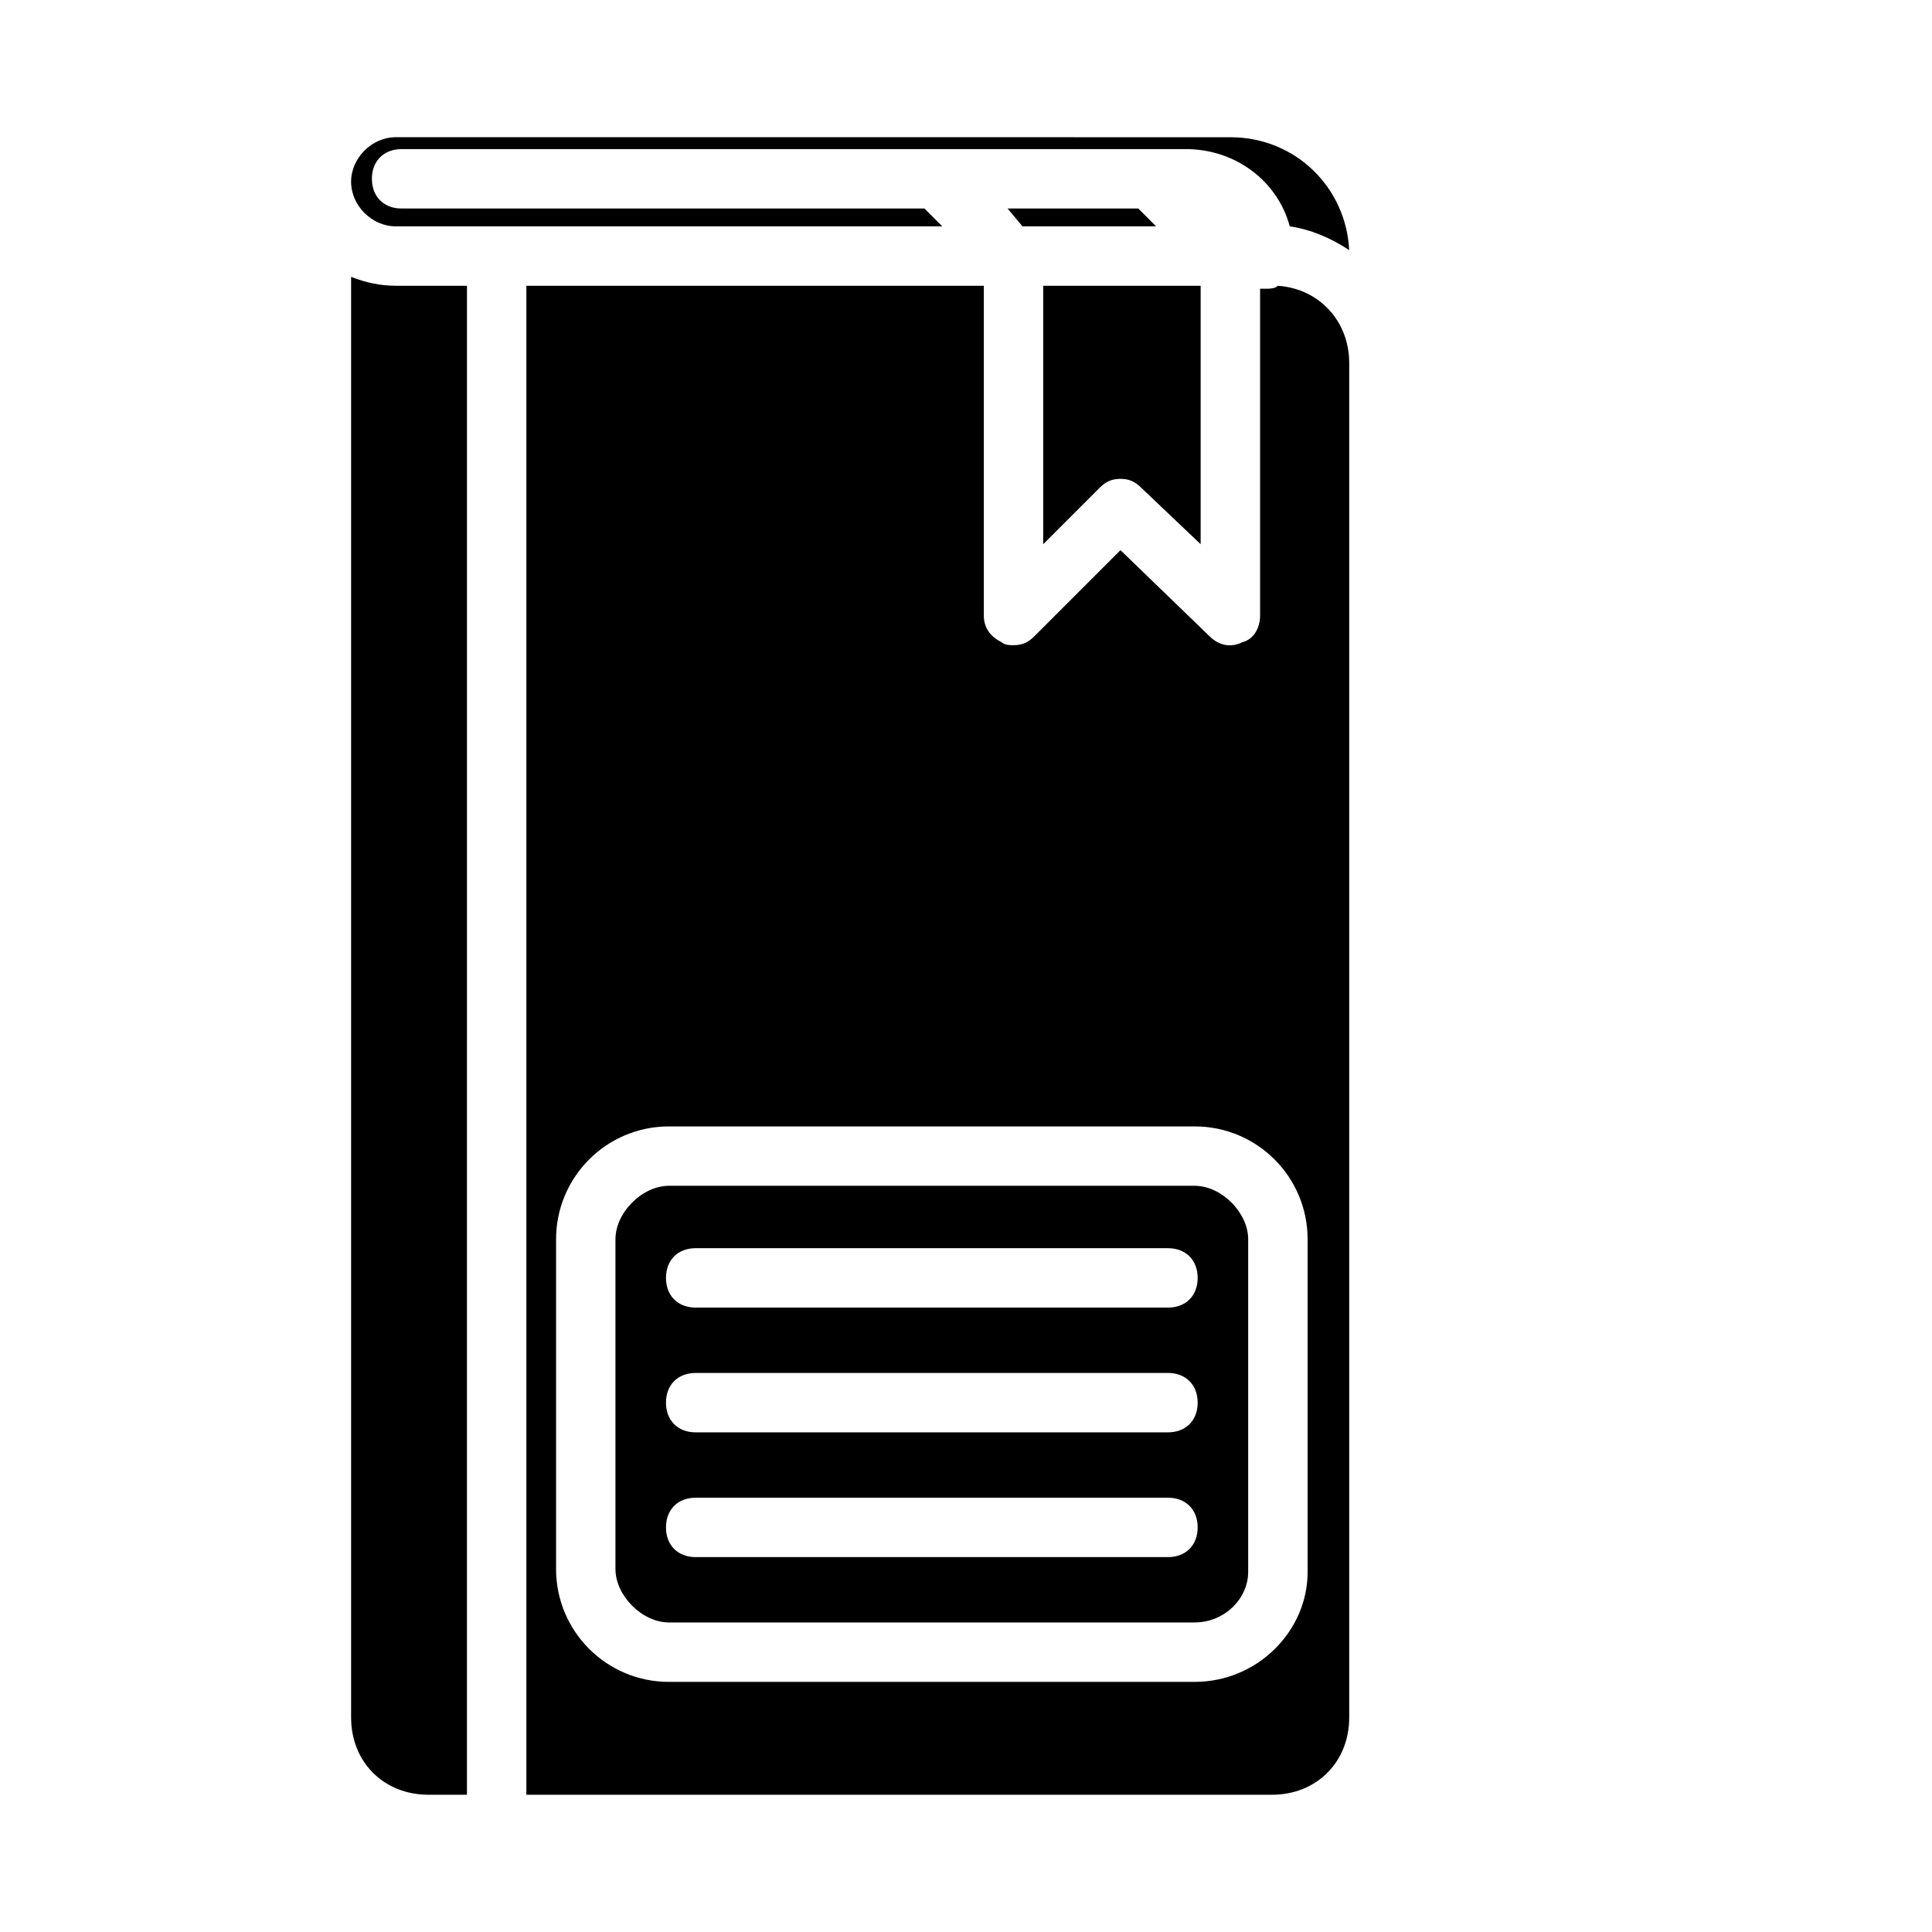
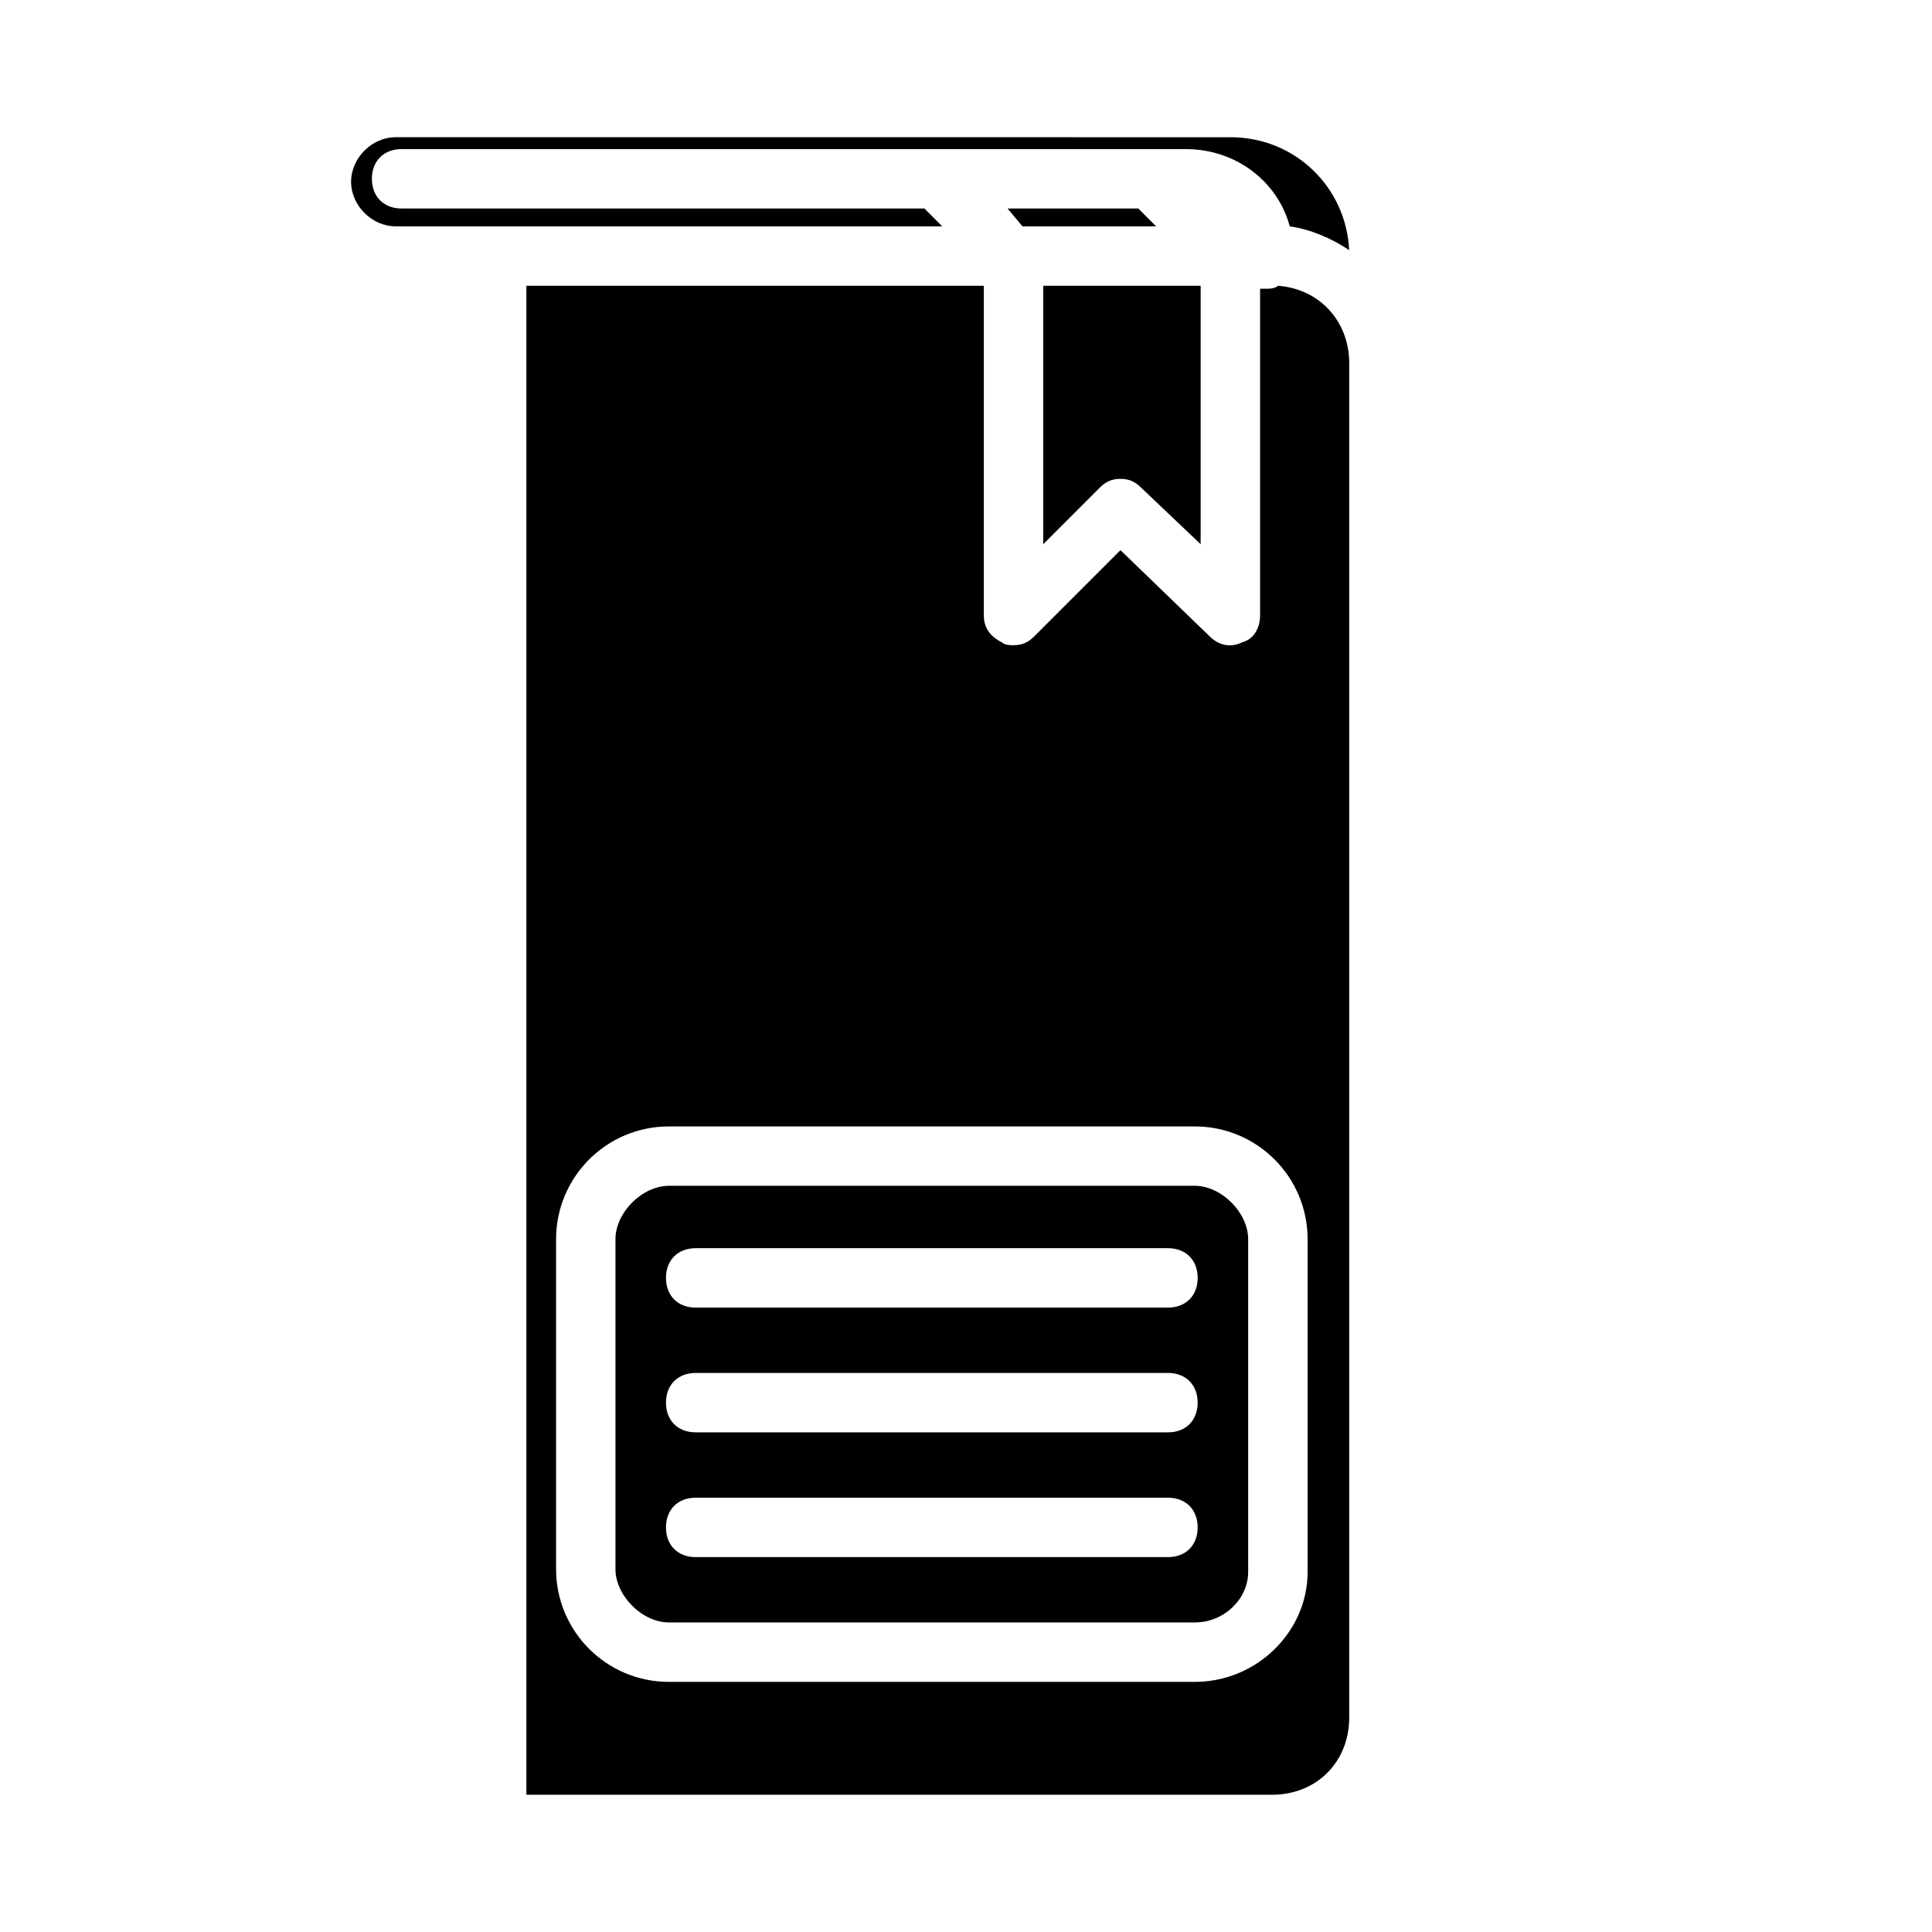
<svg xmlns="http://www.w3.org/2000/svg" fill="#000000" width="800px" height="800px" version="1.1" viewBox="144 144 512 512">
  <g>
-     <path d="m267.75 219.73h-18.895c-3.938 0-7.871-0.789-11.809-2.363v381.79c0 11.809 8.66 20.469 20.469 20.469h10.234z" />
    <path d="m248.86 203.98h144.84l-4.723-4.723h-138.55c-4.723 0-7.871-3.148-7.871-7.871s3.148-7.871 7.871-7.871h207.82c13.383 0 24.402 8.66 27.551 20.469 5.512 0.789 11.02 3.148 15.742 6.297-0.789-16.531-14.168-29.914-31.488-29.914l-221.2-0.004c-6.297 0-11.809 5.512-11.809 11.809 0 6.301 5.512 11.809 11.809 11.809z" />
    <path d="m440.93 270.9c2.363 0 3.938 0.789 5.512 2.363l15.742 14.957v-68.488h-41.723v68.488l14.957-14.957c1.574-1.578 3.148-2.363 5.512-2.363z" />
    <path d="m445.66 199.26h-34.637l3.938 4.723h35.422z" />
    <path d="m482.66 219.73c-0.789 0.789-2.363 0.789-3.148 0.789h-1.574v86.594c0 3.148-1.574 6.297-4.723 7.086-3.148 1.574-6.297 0.789-8.66-1.574l-23.617-22.828-22.828 22.828c-1.574 1.574-3.148 2.363-5.512 2.363-0.789 0-2.363 0-3.148-0.789-3.148-1.574-4.723-3.938-4.723-7.086v-87.383h-121.23v399.9h197.59c11.809 0 20.469-8.66 20.469-20.469v-358.96c0-11.02-7.871-19.68-18.891-20.465zm7.871 340.86c0 15.742-13.383 29.125-29.914 29.125l-139.34 0.004c-16.531 0-29.914-13.383-29.914-29.914v-87.379c0-16.531 13.383-29.914 29.914-29.914h139.34c16.531 0 29.914 13.383 29.914 29.914z" />
    <path d="m460.61 458.25h-139.34c-7.086 0-14.168 7.086-14.168 14.168v87.379c0 7.086 7.086 14.168 14.168 14.168h139.34c7.871 0 14.168-6.297 14.168-13.383v-88.16c0-7.086-7.082-14.172-14.168-14.172zm-7.086 98.402h-125.16c-4.723 0-7.871-3.148-7.871-7.871s3.148-7.871 7.871-7.871h125.16c4.723 0 7.871 3.148 7.871 7.871s-3.148 7.871-7.871 7.871zm0-33.062h-125.16c-4.723 0-7.871-3.148-7.871-7.871s3.148-7.871 7.871-7.871h125.16c4.723 0 7.871 3.148 7.871 7.871s-3.148 7.871-7.871 7.871zm0-33.062h-125.16c-4.723 0-7.871-3.148-7.871-7.871s3.148-7.871 7.871-7.871h125.16c4.723 0 7.871 3.148 7.871 7.871s-3.148 7.871-7.871 7.871z" />
  </g>
</svg>